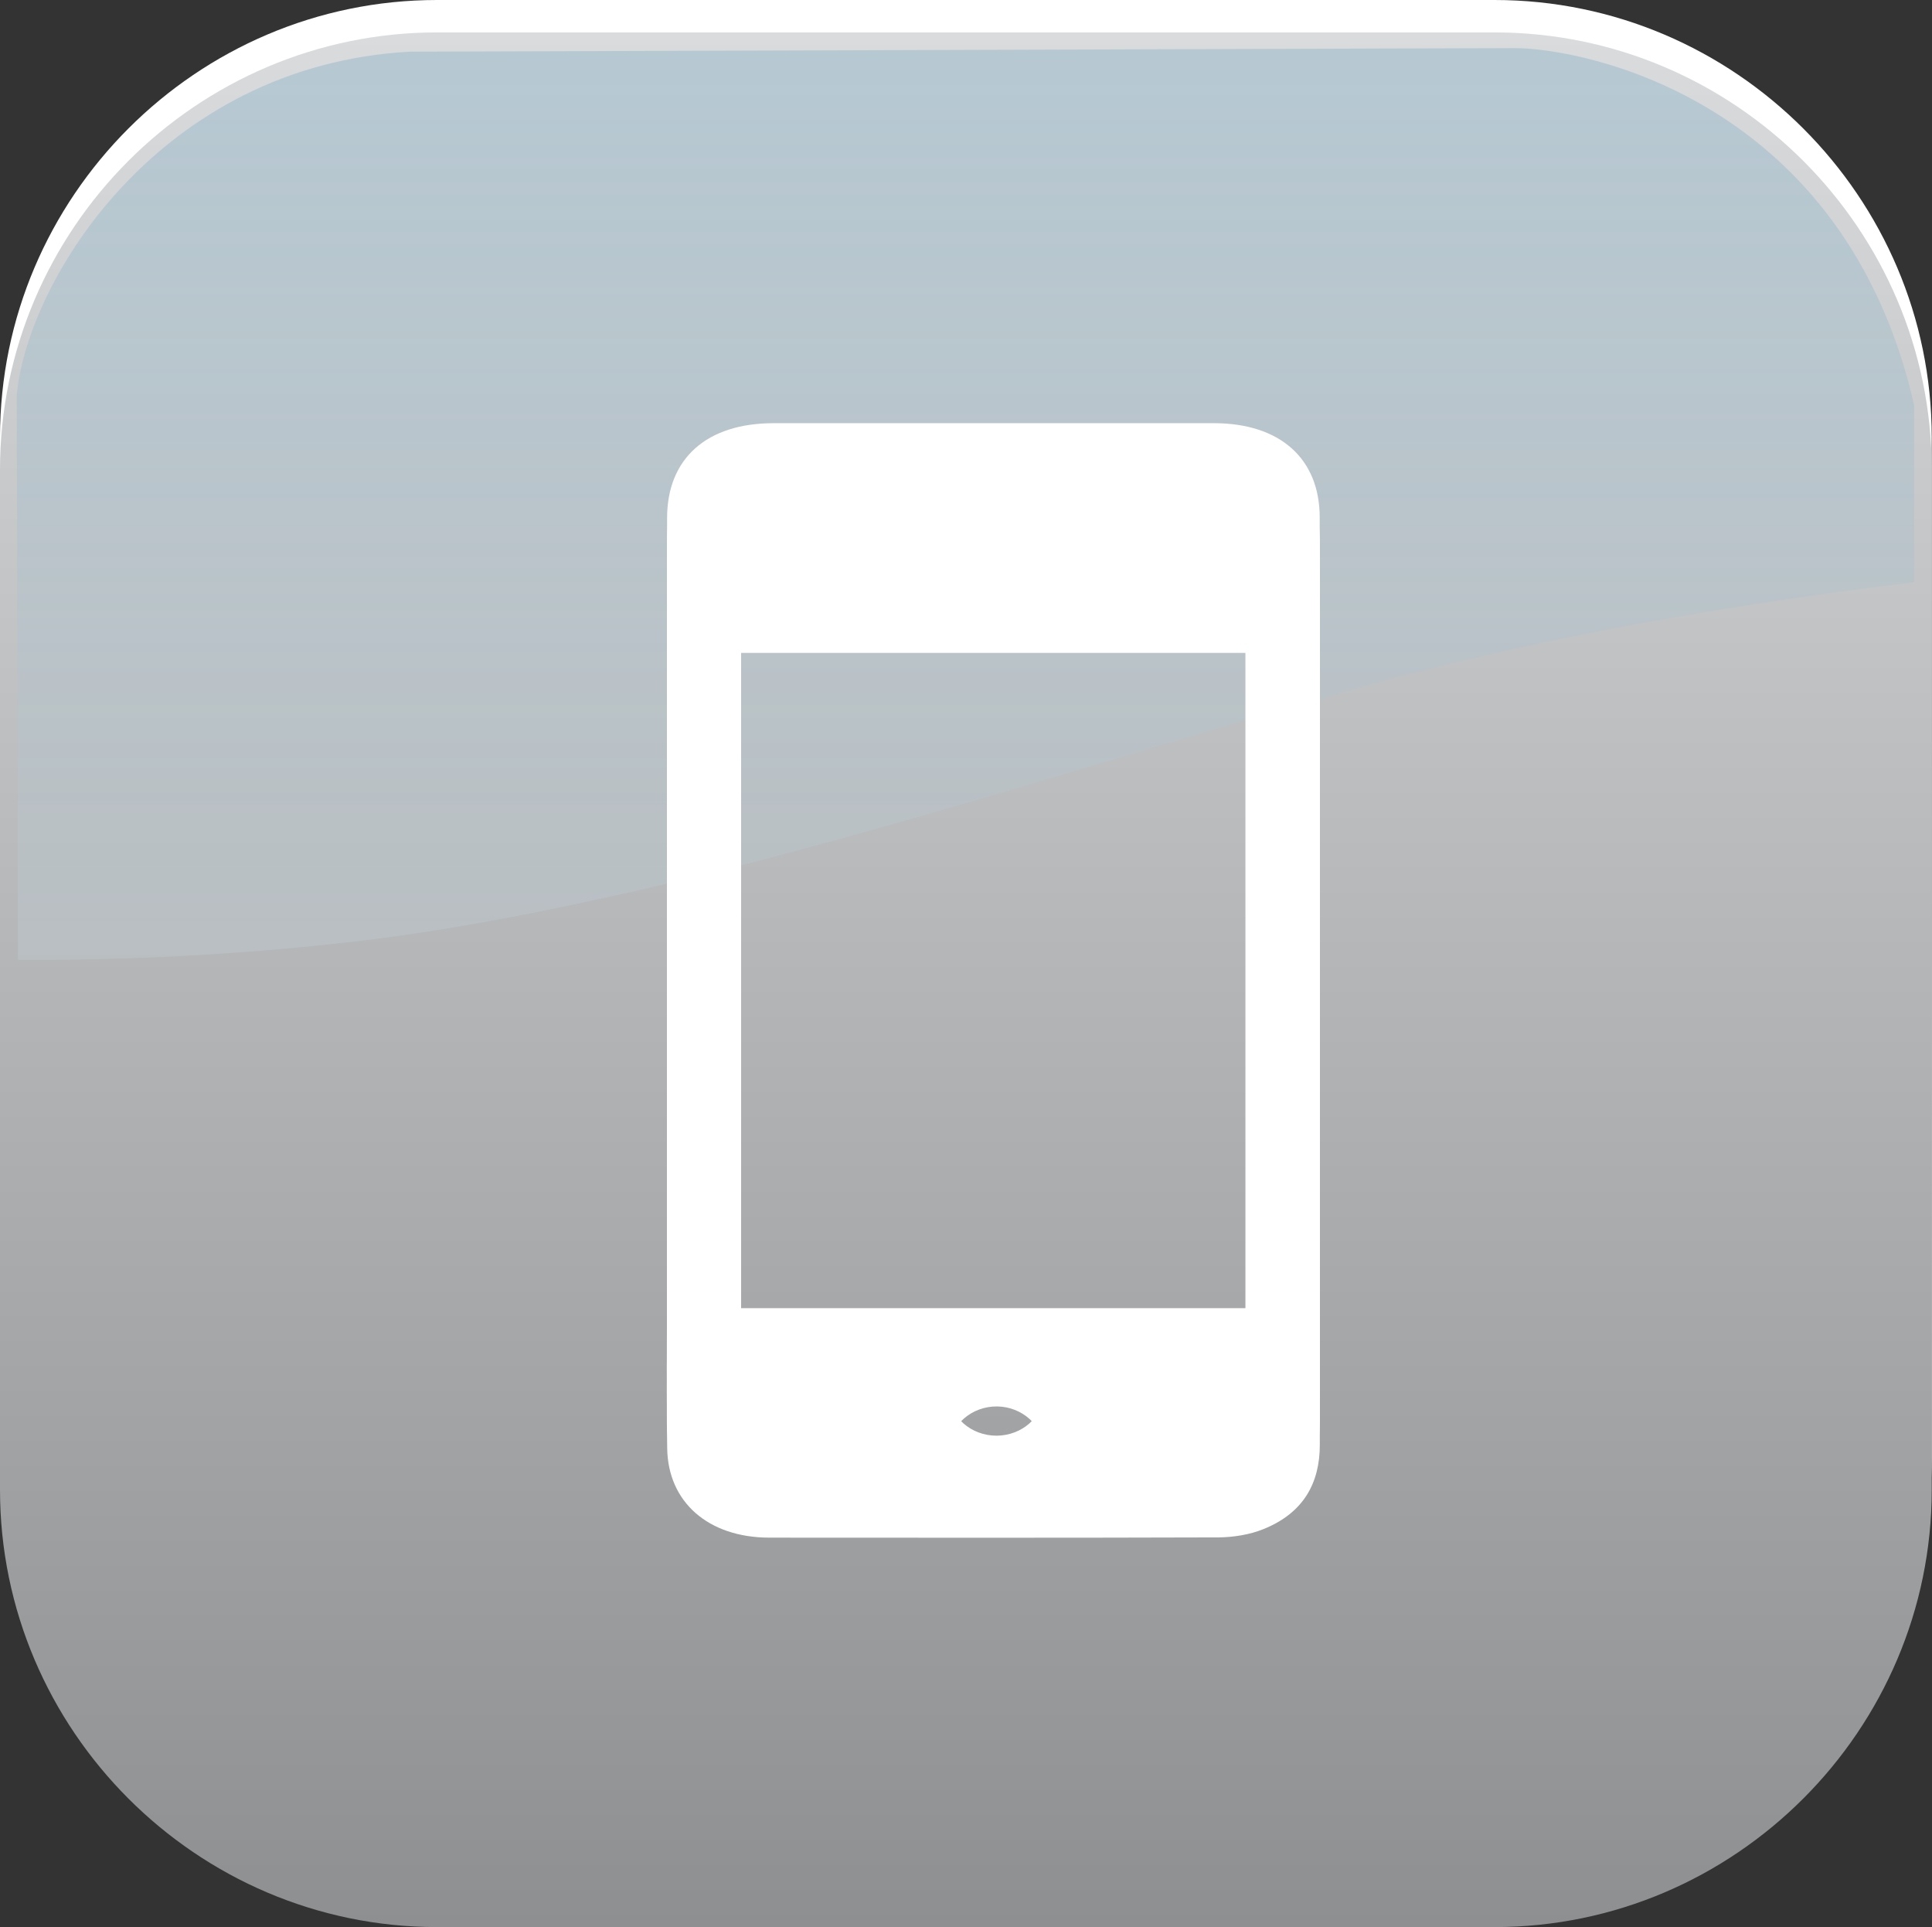
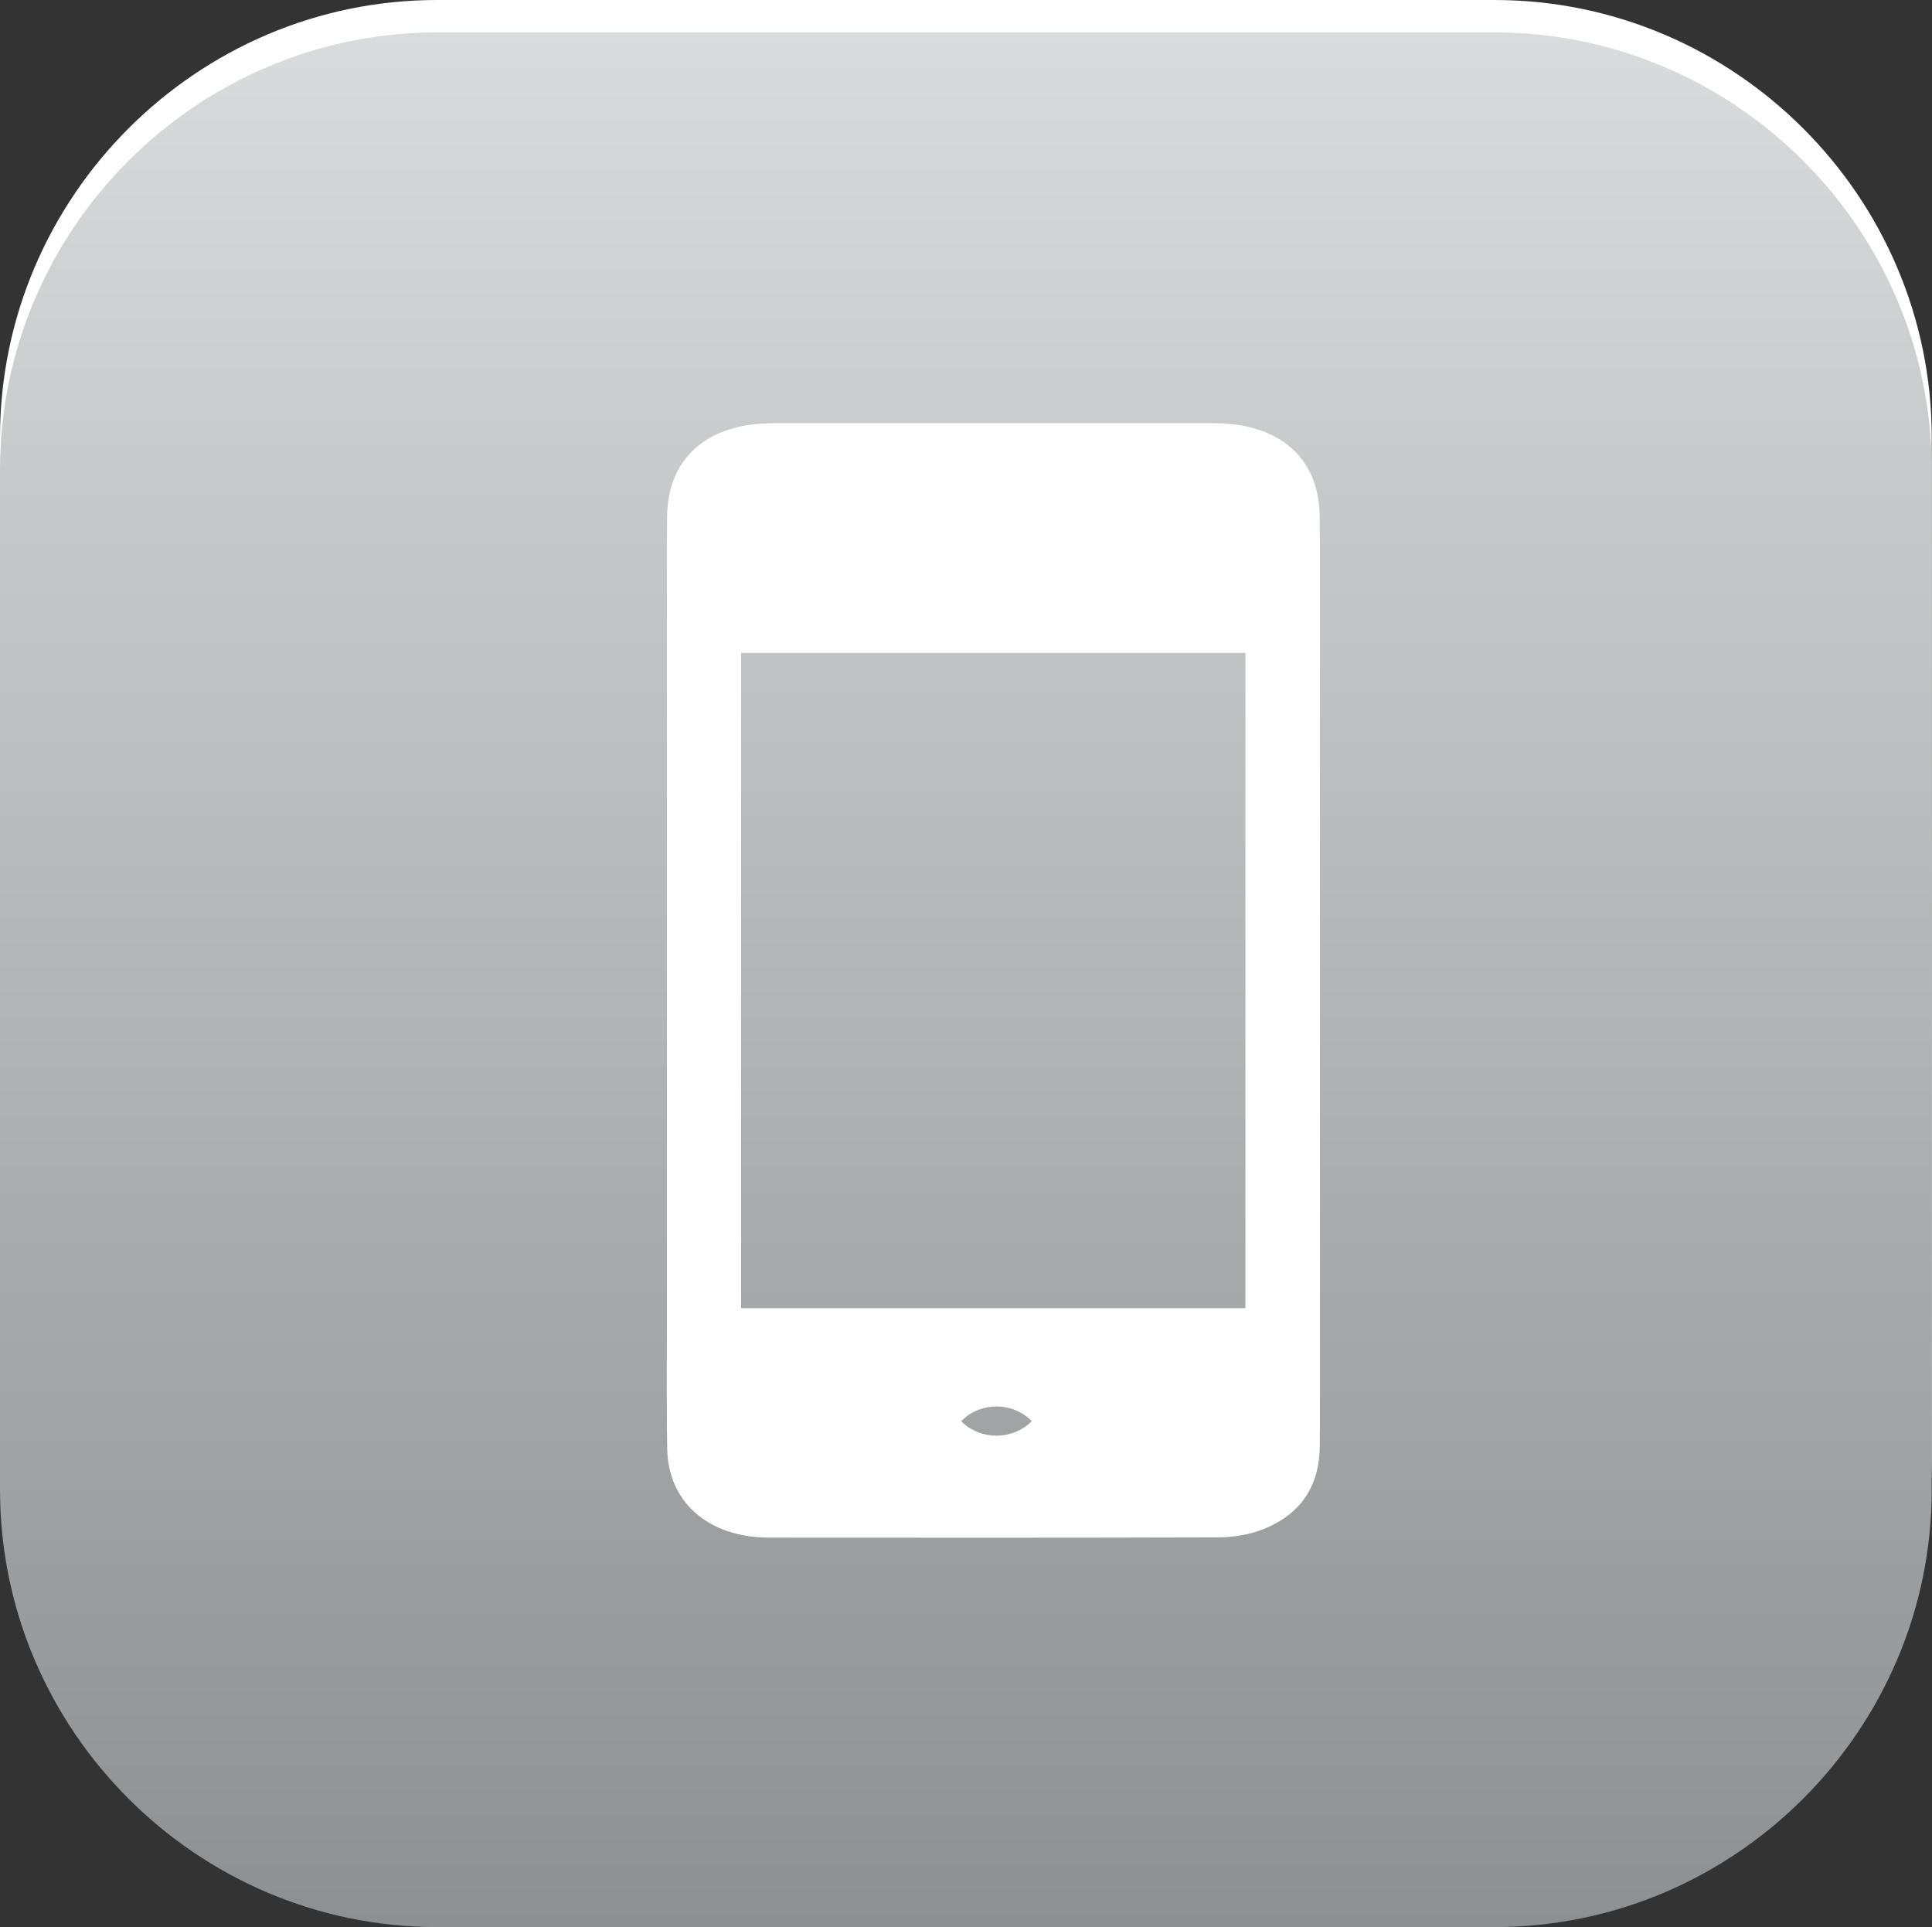
<svg xmlns="http://www.w3.org/2000/svg" version="1.1" id="Layer_1" x="0px" y="0px" width="158.088px" height="157.659px" viewBox="0 0 158.088 157.659" enable-background="new 0 0 158.088 157.659" xml:space="preserve">
  <rect x="0" y="0" width="158.088" height="157.659" fill="#333333" stroke="none" />
  <g>
    <path fill="#FFFFFF" d="M158.066,119.212c0,19.665-16.102,35.779-35.775,35.779H35.76C16.094,154.991,0,138.877,0,119.212V35.779   C0,16.113,16.094,0,35.76,0h86.531c19.674,0,35.775,16.113,35.775,35.779V119.212z" />
    <linearGradient id="SVGID_1_" gradientUnits="userSpaceOnUse" x1="79.033" y1="2.652" x2="79.033" y2="157.653">
      <stop offset="0" style="stop-color:#D9DBDC" />
      <stop offset="1" style="stop-color:#8D8F91" />
    </linearGradient>
    <path fill="url(#SVGID_1_)" d="M158.066,121.873c0,19.666-16.102,35.779-35.775,35.779H35.76C16.094,157.652,0,141.539,0,121.873   V38.431C0,18.756,16.094,2.652,35.76,2.652h86.531c19.674,0,35.775,16.104,35.775,35.779V121.873z" />
  </g>
  <g opacity="0.2">
    <linearGradient id="SVGID_2_" gradientUnits="userSpaceOnUse" x1="78.398" y1="125.21" x2="78.398" y2="-12.665" gradientTransform="matrix(-1 0 0 1 157.398 0)">
      <stop offset="0" style="stop-color:#FFFFFF" />
      <stop offset="0.09" style="stop-color:#F8FBFC" />
      <stop offset="0.216" style="stop-color:#E6F0F5" />
      <stop offset="0.366" style="stop-color:#C7DEEA" />
      <stop offset="0.531" style="stop-color:#9DC4DA" />
      <stop offset="0.711" style="stop-color:#67A3C5" />
      <stop offset="0.9" style="stop-color:#267CAC" />
      <stop offset="1" style="stop-color:#00659E" />
    </linearGradient>
-     <path fill="url(#SVGID_2_)" d="M33.505,4.229l90.431-0.291c5.727,0,27.01,4.258,32.689,29.218v14.467   c-14.274,1.732-29.924,4.346-43.955,8.236c-25.366,7.018-49.996,15.708-75.623,20.024c-11.168,1.878-24.166,2.709-35.576,2.643   L1.375,32.304C2.255,22.917,13.046,5.371,33.505,4.229z" />
  </g>
  <g>
    <g>
      <path fill-rule="evenodd" clip-rule="evenodd" fill="#FFFFFF" d="M107.995,82.484c0,11.903-0.01,23.808,0,35.711    c0,3.116-1.317,5.575-4.615,6.901c-1.114,0.455-2.46,0.667-3.688,0.677c-12.253,0.039-24.495,0.028-36.747,0.02    c-4.983-0.01-8.293-2.903-8.351-7.316c-0.059-2.807-0.01-5.613-0.01-8.43c0-21.107,0-42.215,0-63.322    c0-4.868,3.232-7.752,8.719-7.761c12.011,0,24.021,0,36.022,0.009c5.418,0,8.661,2.895,8.661,7.684    C107.995,58.608,107.995,70.552,107.995,82.484z M60.632,111.363c13.829,0,27.542,0,41.295,0c0-19.347,0-38.644,0-57.952    c-13.802,0-27.533,0-41.295,0C60.632,72.768,60.632,92.026,60.632,111.363z M85.349,118.438c0-1.82-1.722-3.358-3.764-3.379    c-2.072-0.02-3.823,1.51-3.852,3.319c-0.049,1.868,1.712,3.427,3.832,3.407C83.636,121.786,85.339,120.267,85.349,118.438z     M81.517,46.996c1.384,0,2.787,0.067,4.161-0.02c0.406-0.04,0.775-0.504,1.162-0.785c-0.369-0.28-0.736-0.813-1.113-0.813    c-2.798-0.096-5.623-0.096-8.429-0.009c-0.369,0.009-0.736,0.542-1.094,0.833c0.376,0.27,0.745,0.734,1.151,0.774    C78.748,47.063,80.142,46.996,81.517,46.996z" />
      <path fill-rule="evenodd" clip-rule="evenodd" fill="#FFFFFF" d="M107.995,80.666c0,11.904-0.01,23.817,0,35.711    c0,3.105-1.317,5.584-4.615,6.899c-1.114,0.455-2.46,0.669-3.688,0.687c-12.253,0.029-24.495,0.021-36.747,0.011    c-4.983,0-8.293-2.895-8.351-7.316c-0.059-2.807-0.01-5.614-0.01-8.43c0-21.107,0-42.206,0-63.313    c0-4.877,3.232-7.761,8.719-7.772c12.011,0,24.021,0,36.022,0.011c5.418,0,8.661,2.884,8.661,7.693    C107.995,56.79,107.995,68.722,107.995,80.666z M60.632,109.544c13.829,0,27.542,0,41.295,0c0-19.346,0-38.645,0-57.942    c-13.802,0-27.533,0-41.295,0C60.632,70.948,60.632,90.207,60.632,109.544z M85.349,116.627c0-1.828-1.722-3.357-3.764-3.386    c-2.072-0.011-3.823,1.51-3.852,3.328c-0.049,1.869,1.712,3.427,3.832,3.407C83.636,119.968,85.339,118.447,85.349,116.627z     M81.517,45.187c1.384,0,2.787,0.066,4.161-0.04c0.406-0.029,0.775-0.504,1.162-0.774c-0.369-0.271-0.736-0.813-1.113-0.833    c-2.798-0.067-5.623-0.067-8.429,0c-0.369,0.02-0.736,0.561-1.094,0.853c0.376,0.261,0.745,0.725,1.151,0.754    C78.748,45.253,80.142,45.187,81.517,45.187z" />
    </g>
    <g>
      <g>
        <path fill-rule="evenodd" clip-rule="evenodd" fill="#FFFFFF" d="M107.995,79.968c0,11.895-0.01,23.808,0,35.702     c0,3.116-1.317,5.584-4.615,6.9c-1.114,0.444-2.46,0.657-3.688,0.677c-12.253,0.04-24.495,0.04-36.747,0.02     c-4.983,0-8.293-2.903-8.351-7.316c-0.059-2.816-0.01-5.623-0.01-8.43c0-21.107,0-42.214,0-63.322     c0-4.859,3.232-7.752,8.719-7.752c12.011,0,24.021,0,36.022,0c5.418,0,8.661,2.893,8.661,7.694     C107.995,56.083,107.995,68.026,107.995,79.968z M60.632,108.837c13.829,0,27.542,0,41.295,0c0-19.354,0-38.643,0-57.951     c-13.802,0-27.533,0-41.295,0C60.632,70.232,60.632,89.5,60.632,108.837z M85.349,115.911c0-1.828-1.722-3.348-3.764-3.368     c-2.072-0.018-3.823,1.501-3.852,3.311c-0.049,1.867,1.712,3.427,3.832,3.407C83.636,119.241,85.339,117.74,85.349,115.911z      M81.517,44.479c1.384,0,2.787,0.068,4.161-0.029c0.406-0.029,0.775-0.513,1.162-0.784c-0.369-0.281-0.736-0.813-1.113-0.822     c-2.798-0.078-5.623-0.078-8.429-0.011c-0.369,0.02-0.736,0.552-1.094,0.842c0.376,0.282,0.745,0.747,1.151,0.775     C78.748,44.548,80.142,44.479,81.517,44.479z" />
      </g>
      <g>
        <path fill-rule="evenodd" clip-rule="evenodd" fill="#FFFFFF" d="M107.995,78.14c0,11.913-0.01,23.797,0,35.721     c0,3.106-1.317,5.574-4.615,6.89c-1.114,0.455-2.46,0.668-3.688,0.679c-12.253,0.048-24.495,0.037-36.747,0.02     c-4.983-0.011-8.293-2.903-8.351-7.316c-0.059-2.809-0.01-5.624-0.01-8.43c0-21.107,0-42.206,0-63.313     c0-4.877,3.232-7.771,8.719-7.771c12.011,0,24.021,0,36.022,0c5.418,0,8.661,2.903,8.661,7.714     C107.995,54.273,107.995,66.197,107.995,78.14z M60.632,107.019c13.829,0,27.542,0,41.295,0c0-19.348,0-38.645,0-57.943     c-13.802,0-27.533,0-41.295,0C60.632,68.422,60.632,87.682,60.632,107.019z M85.349,114.092c0-1.818-1.722-3.358-3.764-3.367     c-2.072-0.02-3.823,1.5-3.852,3.31c-0.049,1.868,1.712,3.426,3.832,3.417C83.636,117.431,85.339,115.922,85.349,114.092z      M81.517,42.669c1.384,0,2.787,0.058,4.161-0.048c0.406-0.02,0.775-0.493,1.162-0.765c-0.369-0.3-0.736-0.813-1.113-0.833     c-2.798-0.078-5.623-0.078-8.429-0.009c-0.369,0.029-0.736,0.552-1.094,0.853c0.376,0.27,0.745,0.734,1.151,0.754     C78.748,42.728,80.142,42.669,81.517,42.669z" />
      </g>
    </g>
  </g>
</svg>